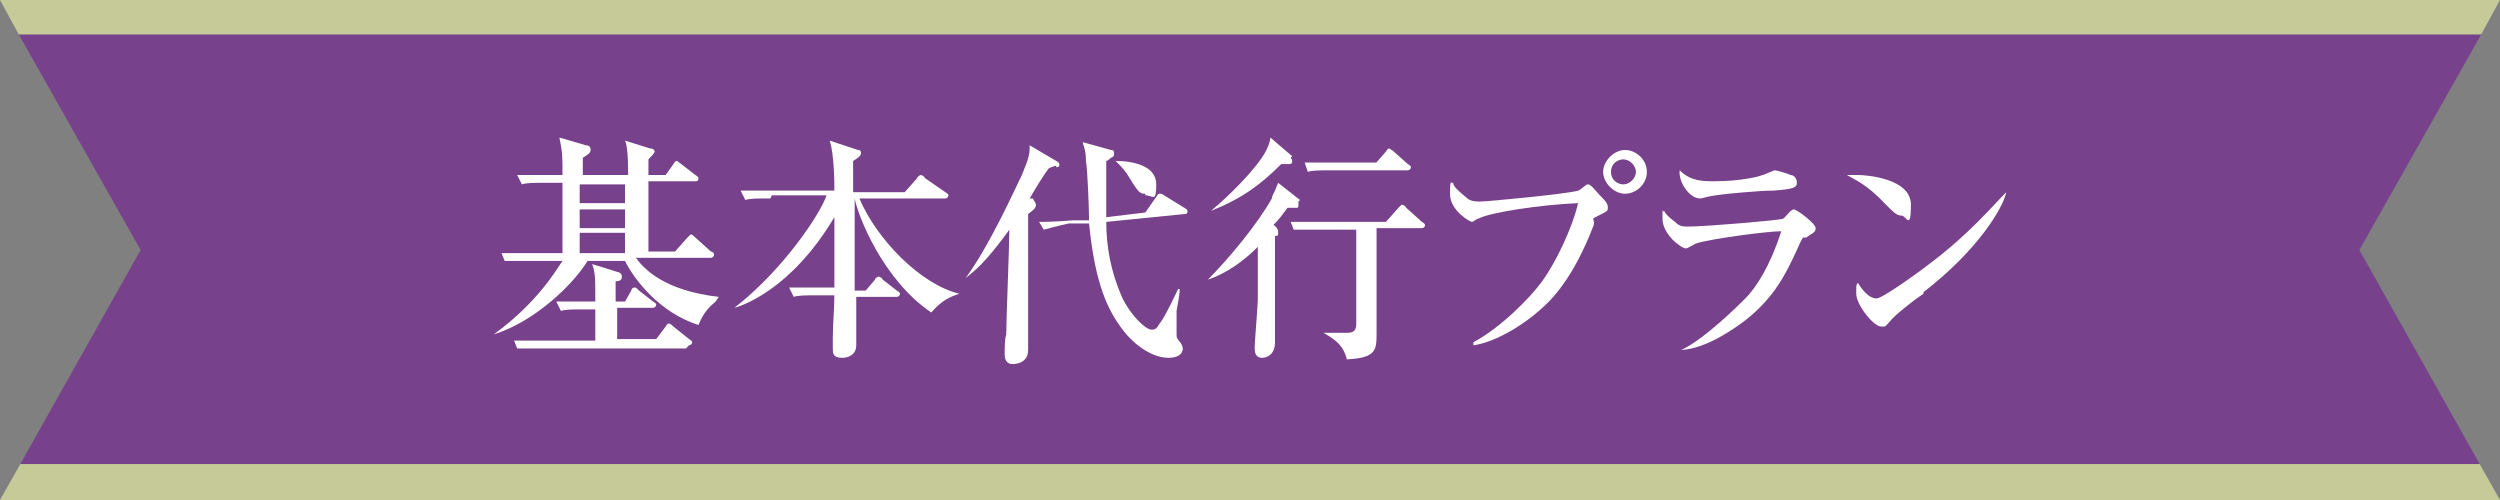
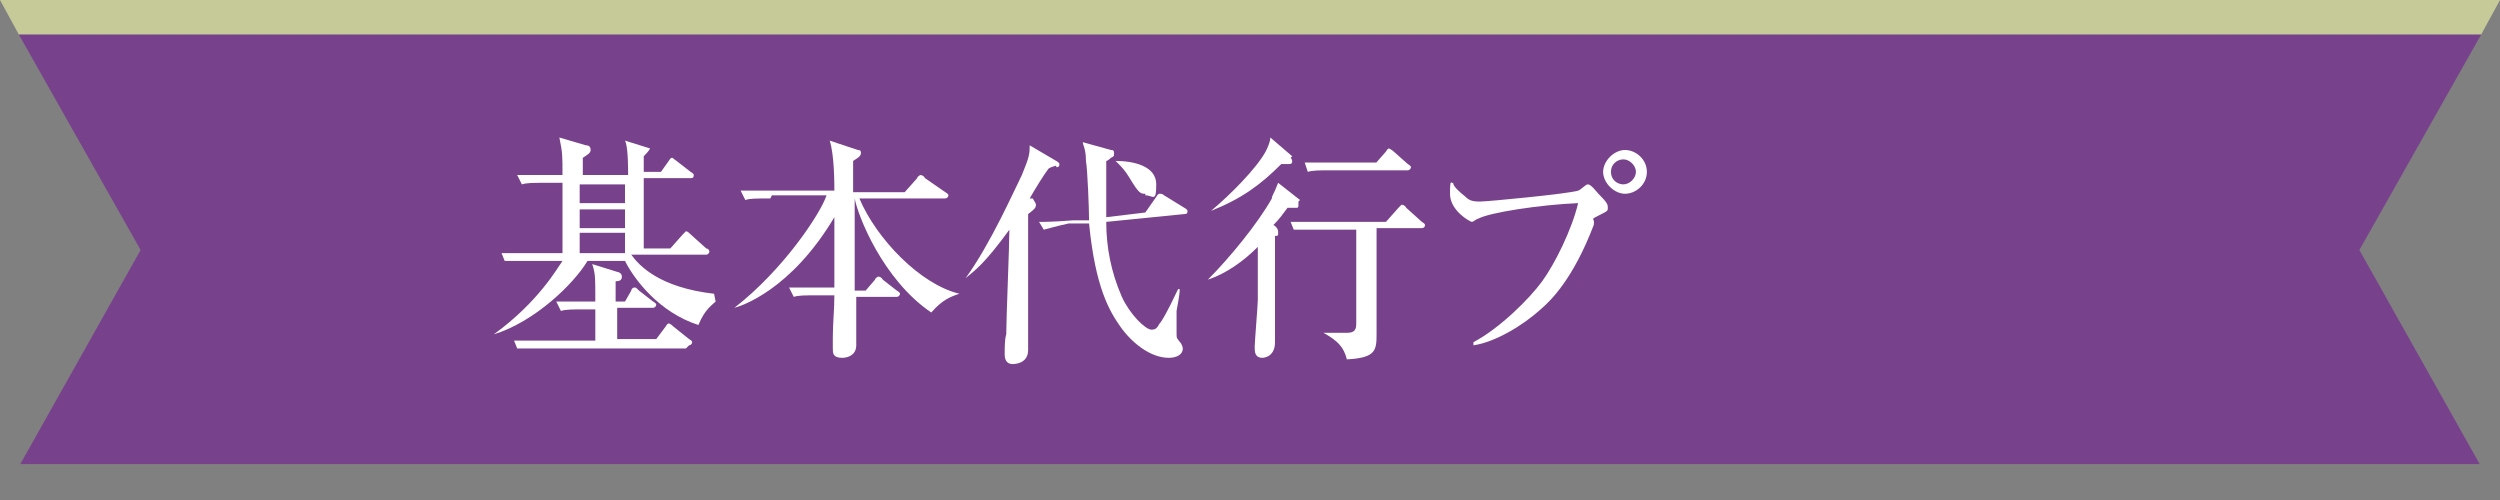
<svg xmlns="http://www.w3.org/2000/svg" version="1.1" viewBox="0 0 160 32">
  <rect x="0" y="0" width="160" height="32" fill="#808080" stroke="none" />
  <defs>
    <style>
      .cls-1 {
        fill: #c6ca98;
      }

      .cls-2 {
        fill: #fff;
      }

      .cls-3 {
        fill: #78418c;
      }

      .cls-4 {
        isolation: isolate;
      }
    </style>
  </defs>
  <g>
    <g id="_レイヤー_1" data-name="レイヤー_1">
      <g>
        <polygon class="cls-3" points="158.8 2.2 1.2 2.2 9 16 1.3 29.7 158.7 29.7 151 16 158.8 2.2" />
        <polygon class="cls-1" points="160 0 109.9 0 50.1 0 0 0 1.2 2.2 158.8 2.2 160 0" />
-         <polygon class="cls-1" points="0 32 50.1 32 109.9 32 160 32 158.7 29.7 1.3 29.7 0 32" />
      </g>
      <g class="cls-4">
-         <path class="cls-2" d="M45.8,19.3c-.2.2-.7.5-1.1,1.5-2.5-.8-4.1-2.9-4.7-4.1h-2.4c-.9,1.5-3.4,3.9-6,4.7h0c2.9-2.1,4.1-4.3,4.4-4.7h-2.1c-.9,0-1.3,0-1.6,0l-.2-.5c.9,0,2,0,2.2,0h1.7v-4.5h-1c-.9,0-1.3,0-1.6.1l-.3-.6c.9,0,2,0,2.2,0h.7c0-1.3,0-1.4-.2-2.4l1.7.5c.2,0,.3.1.3.3s-.2.3-.5.5v1.1h2.9c0-1.5-.1-2-.2-2.2l1.6.5c.3,0,.3.2.3.2s0,.1-.4.5c0,.6,0,.7,0,1h1.1l.5-.7c0,0,.1-.2.2-.2s0,0,.3.2l.9.7c0,0,.2.1.2.2,0,.2-.1.2-.2.2h-3v4.5h1.7l.8-.9c.1-.1.2-.2.2-.2.1,0,.2.1.3.2l1,.9c.1,0,.2.1.2.2,0,.1-.1.2-.2.2h-4.8c.5.7,1.8,2.1,5.3,2.5h0ZM43.9,22.3h-9.1c-.9,0-1.3,0-1.7,0l-.2-.5c.9,0,2,0,2.2,0h3c0-.3,0-1.8,0-2h-.6c-.9,0-1.3,0-1.6.1l-.3-.6c.9,0,2,0,2.2,0h.3c0-1.6,0-1.8-.2-2.4l1.6.5c.1,0,.3.1.3.3s-.1.3-.4.3c0,.2,0,1.1,0,1.3h.6l.4-.7c0-.1.1-.2.2-.2s.1,0,.3.2l.9.7c0,0,.2.1.2.2s-.1.2-.2.2h-2.3v2h2.5l.6-.8c.1-.2.2-.2.2-.2s.1,0,.3.2l1,.8c0,0,.2.1.2.2s-.1.2-.2.2ZM40,11.8h-2.9v1.2h2.9v-1.2ZM40,13.4h-2.9v1.2h2.9v-1.2ZM40,14.9h-2.9v1.3h2.9v-1.3Z" />
+         <path class="cls-2" d="M45.8,19.3c-.2.2-.7.5-1.1,1.5-2.5-.8-4.1-2.9-4.7-4.1h-2.4c-.9,1.5-3.4,3.9-6,4.7h0c2.9-2.1,4.1-4.3,4.4-4.7h-2.1c-.9,0-1.3,0-1.6,0l-.2-.5c.9,0,2,0,2.2,0h1.7v-4.5h-1c-.9,0-1.3,0-1.6.1l-.3-.6c.9,0,2,0,2.2,0h.7c0-1.3,0-1.4-.2-2.4l1.7.5c.2,0,.3.1.3.3s-.2.3-.5.5v1.1h2.9c0-1.5-.1-2-.2-2.2l1.6.5s0,.1-.4.5c0,.6,0,.7,0,1h1.1l.5-.7c0,0,.1-.2.2-.2s0,0,.3.2l.9.7c0,0,.2.1.2.2,0,.2-.1.2-.2.2h-3v4.5h1.7l.8-.9c.1-.1.2-.2.2-.2.1,0,.2.1.3.2l1,.9c.1,0,.2.1.2.2,0,.1-.1.2-.2.2h-4.8c.5.7,1.8,2.1,5.3,2.5h0ZM43.9,22.3h-9.1c-.9,0-1.3,0-1.7,0l-.2-.5c.9,0,2,0,2.2,0h3c0-.3,0-1.8,0-2h-.6c-.9,0-1.3,0-1.6.1l-.3-.6c.9,0,2,0,2.2,0h.3c0-1.6,0-1.8-.2-2.4l1.6.5c.1,0,.3.1.3.3s-.1.3-.4.3c0,.2,0,1.1,0,1.3h.6l.4-.7c0-.1.1-.2.2-.2s.1,0,.3.2l.9.7c0,0,.2.1.2.2s-.1.2-.2.2h-2.3v2h2.5l.6-.8c.1-.2.2-.2.2-.2s.1,0,.3.2l1,.8c0,0,.2.1.2.2s-.1.2-.2.2ZM40,11.8h-2.9v1.2h2.9v-1.2ZM40,13.4h-2.9v1.2h2.9v-1.2ZM40,14.9h-2.9v1.3h2.9v-1.3Z" />
        <path class="cls-2" d="M49.3,12.7c-.9,0-1.3,0-1.6.1l-.3-.6c.9,0,2,0,2.2,0h3.8c0-.4,0-2.3-.3-3.2l1.8.6c.2,0,.2.1.2.2,0,.2-.2.3-.5.5,0,.3,0,1.7,0,2h3.3l.8-.9c0-.1.2-.2.2-.2s.2,0,.3.2l1.3.9s.2.1.2.2-.1.2-.2.2h-5.5c1.1,2.6,3.9,5.5,6.4,6.1h0c-.6.2-1.1.4-1.8,1.2-3.1-2.1-4.7-6.2-4.9-7.3h0c0,1.2,0,1.7,0,5.9h.7l.6-.7c0-.1.2-.2.2-.2s.2,0,.3.2l.9.7c0,0,.2.1.2.2s-.1.2-.2.2h-2.6c0,.6,0,1.7,0,2.3,0,.1,0,.7,0,.8,0,.6-.5.8-.9.8-.6,0-.6-.3-.6-.6s0-.6,0-.7c0-.9.1-1.8.1-2.7h-1c-.9,0-1.3,0-1.6.1l-.3-.6c.9,0,2,0,2.2,0h.7c0-1.5,0-3,0-4.5-2.8,4.7-6,5.7-6.4,5.8h0c3.1-2.4,5.5-6,5.9-7.2h-3.5Z" />
        <path class="cls-2" d="M67.6,10.6c0,0-.4.1-.5.2-.3.4-.8,1.2-1.2,1.9h.2c.1.2.2.3.2.4,0,.2-.1.3-.5.6,0,.7,0,1.7,0,3.4s0,2.7,0,4.8c0,0,0,.4,0,.5,0,.9-.9.9-1,.9-.2,0-.5-.1-.5-.6s0-1,.1-1.3c0-1,.2-5.7.2-6.7-1.6,2.2-2.2,2.6-2.8,3.1h0c1.6-2.2,3.1-5.6,3.6-6.6.5-1.2.5-1.4.5-1.9l1.7,1c0,0,.2.1.2.2s0,.2-.2.2ZM75.8,13.7l-5,.5c0,1.6.3,3.2,1,4.8.5,1.1,1.5,2.1,1.9,2.1s.4-.3.6-.5c.4-.6.9-1.7,1.1-2.1h.1c0,.2,0,.3-.2,1.4,0,.5,0,1,0,1.4s0,.3.3.7c0,0,.1.2.1.3,0,.4-.4.6-.9.6-1.2,0-2.4-1-3.1-2-.7-1-1.6-2.5-2-6.6h-1.3c-.9.2-1.2.3-1.6.4l-.3-.5c.4,0,.9,0,2.2-.1h1c0-.7-.1-3.3-.2-3.8,0-.8-.2-1-.2-1.2l1.8.5c.1,0,.2,0,.2.2s0,.2-.2.3c0,0-.2.2-.3.2,0,.8,0,1.6,0,2,0,.5,0,1.1,0,1.6l2.5-.3.7-1c0,0,.1-.2.2-.2s.2,0,.3.1l1.3.8c0,0,.2.1.2.2s0,.2-.2.2ZM73.3,12.4c-.3,0-.4,0-1-1-.3-.5-.5-.7-.9-1.1h0c1.1,0,2.6.3,2.6,1.5s-.2.7-.7.7Z" />
        <path class="cls-2" d="M83.1,12.9c0,0,0,.1,0,.2s0,.2-.1.2c0,0-.5,0-.6,0-.3.4-.5.7-.9,1.1.2.1.3.3.3.4s0,.1,0,.2-.1.1-.2.1c0,.5,0,.9,0,3.5s0,2.8,0,3.3c0,1-.8,1-.8,1-.5,0-.5-.4-.5-.7s.2-2.7.2-3c0-1.4,0-2.7,0-3.4-.9.9-2,1.7-3.2,2.1h0c1.4-1.4,3.2-3.6,4.1-5.2,0-.2.1-.2.4-1l1.4,1.1ZM82.6,10.1s.1.1.1.2,0,.2-.2.2c0,0-.4,0-.5,0-1.3,1.3-2.5,2.2-4.5,3h0c1.2-1,2.9-2.7,3.5-3.8.1-.2.3-.6.3-.9l1.4,1.2ZM88.1,14.6h0c0,.9,0,5.6,0,6.7s0,1.6-1.9,1.7c-.2-.8-.6-1.2-1.5-1.7h0c.3,0,1,0,1.5,0s.6-.2.6-.6c0-1.5,0-4.6,0-6h-2.4c-1,0-1.4,0-1.6,0l-.2-.5c.7,0,1.5,0,2.2,0h3.9l.8-.9c.2-.2.2-.2.2-.2,0,0,.2,0,.3.2l1,.9c0,0,.2.1.2.2,0,.2-.2.2-.2.2h-2.8ZM88,10.5l.7-.8c.1-.2.2-.2.2-.2s.2.1.3.2l.9.8c0,0,.2.1.2.2s-.1.2-.2.2h-4.8c-.9,0-1.3,0-1.6.1l-.2-.6c.7,0,1.4,0,2.2,0h2.5Z" />
        <path class="cls-2" d="M94.3,21.9c1.7-.9,3.6-2.8,4.4-3.9.8-1.1,1.9-3.3,2.3-5-2.4.1-5.7.6-6.4,1-.1,0-.3.2-.4.2s-1.4-.7-1.4-1.8.1-.6.2-.7c0,.2.3.5.8.9.2.2.4.3.9.3s5.7-.5,6.3-.7c.1,0,.5-.4.6-.4s.2,0,.7.6c.6.6.6.7.6.9s0,.2-.6.5-.2.1-.3.6c-1.3,3.4-2.7,4.8-3.4,5.4-1.1,1-2.9,2.1-4.3,2.3h0ZM105.4,11c0,.8-.7,1.4-1.4,1.4s-1.4-.7-1.4-1.4.7-1.4,1.4-1.4,1.4.6,1.4,1.4ZM103.1,11c0,.5.4.8.8.8s.8-.4.8-.8-.4-.8-.8-.8-.8.3-.8.8Z" />
-         <path class="cls-2" d="M115.4,15.2c0,0-.1.1-.4.8-.7,1.5-1.4,3-3.3,4.5-.8.6-2.5,1.8-4.1,1.9h0c1.5-.7,3.7-2.9,4.1-3.3.7-.7,1.6-2.1,2.3-4.3-.9,0-4.7.5-5.5.8,0,0-.5.3-.6.3-.3,0-1.5-.9-1.5-1.9s0-.3.1-.5c.1.2.3.4.7.7.3.3.5.3.9.3,1,0,5.8-.4,6-.5.1,0,.5-.6.7-.6s1.4.9,1.4,1.2-.2.3-.6.6ZM113.4,12.2c-.7,0-3,.2-3.6.3-.7.1-.8.2-1,.2-.7,0-1.4-1.1-1.3-1.8.7.7,1.5.7,2.2.7,1.7,0,2.9-.3,3.1-.4.1,0,.7-.3.8-.3s.8.2,1,.3c.2,0,.4.2.4.5s-.2.4-1.5.5Z" />
-         <path class="cls-2" d="M121.7,13.8c-.3,0-.5-.2-1-.7-1.2-1.3-2-1.6-2.5-1.9.3,0,.5,0,.7,0,.5,0,3.4.2,3.4,1.9s-.3.7-.6.7ZM123.1,18.8c-.6.4-1.5,1.1-2,1.6,0,0-.4.5-.5.5,0,0-.2,0-.2,0-.5,0-1.6-1.4-1.6-2.1s0-.5.1-.7c.5.8.9,1,1.2,1,.4,0,3-1.9,3.5-2.3,2.5-1.9,3.9-3.6,4.8-4.5h0c-.2,1-1.8,3.7-5.3,6.4Z" />
      </g>
    </g>
  </g>
</svg>